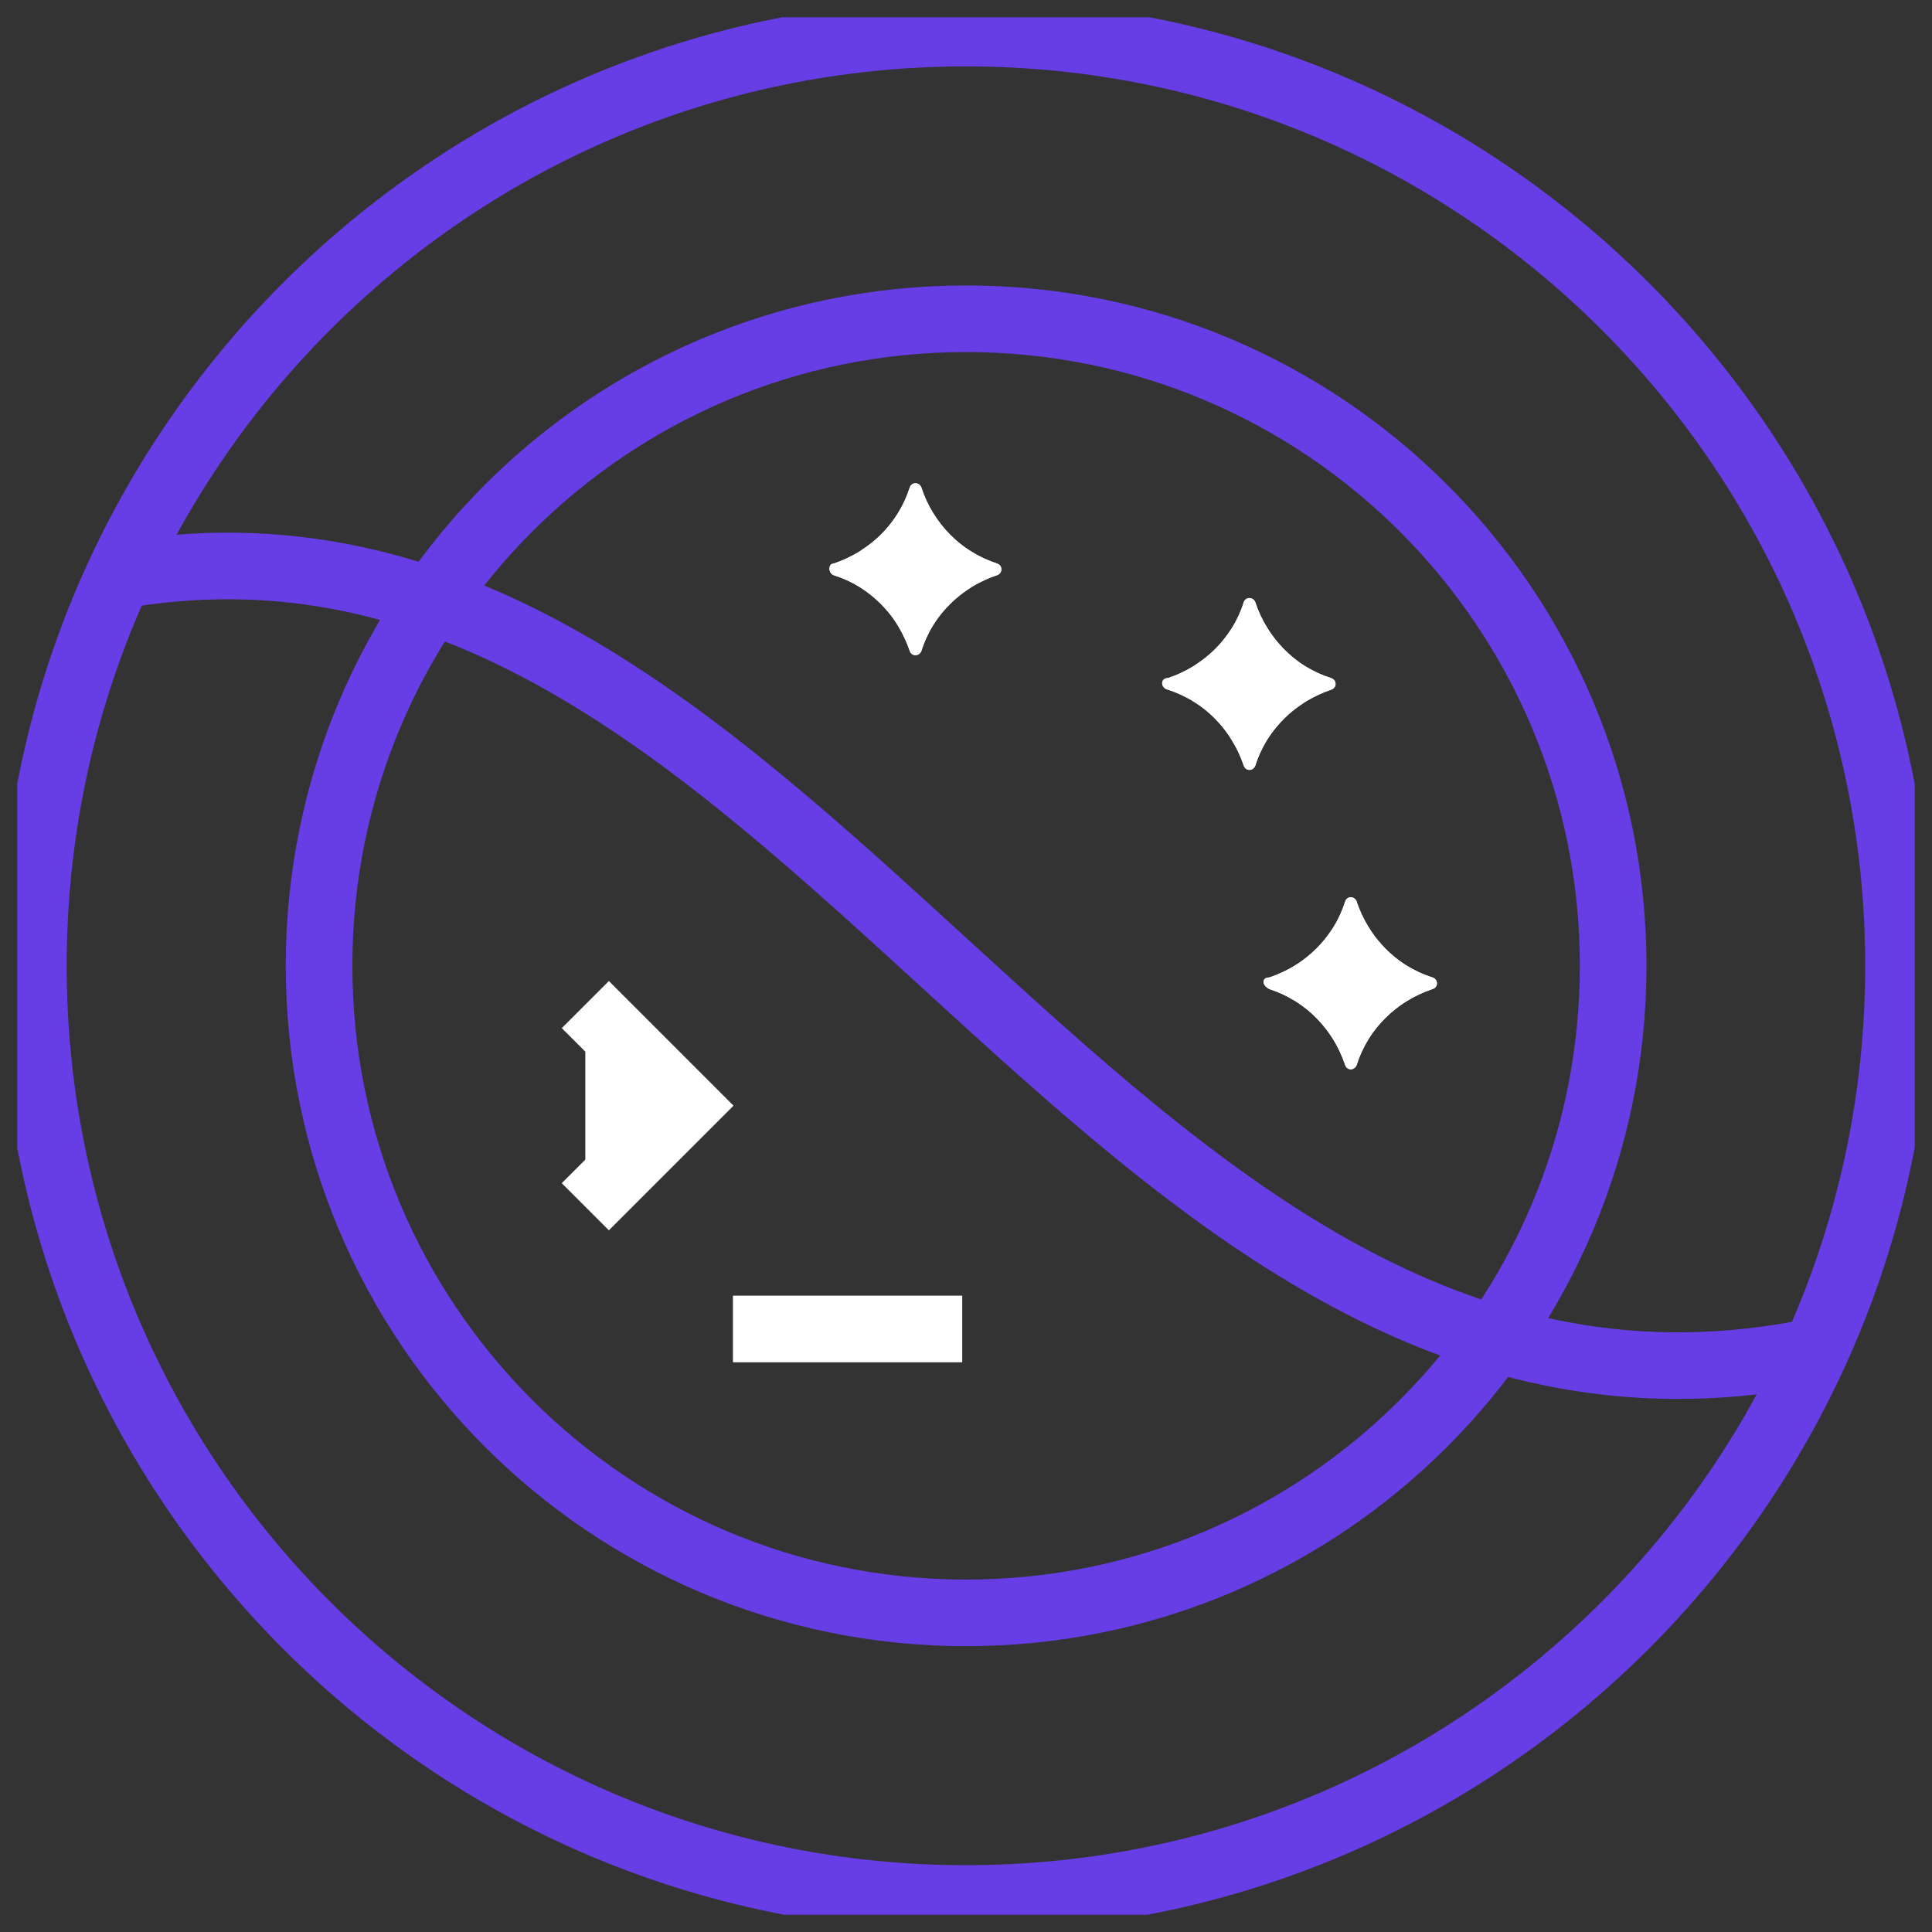
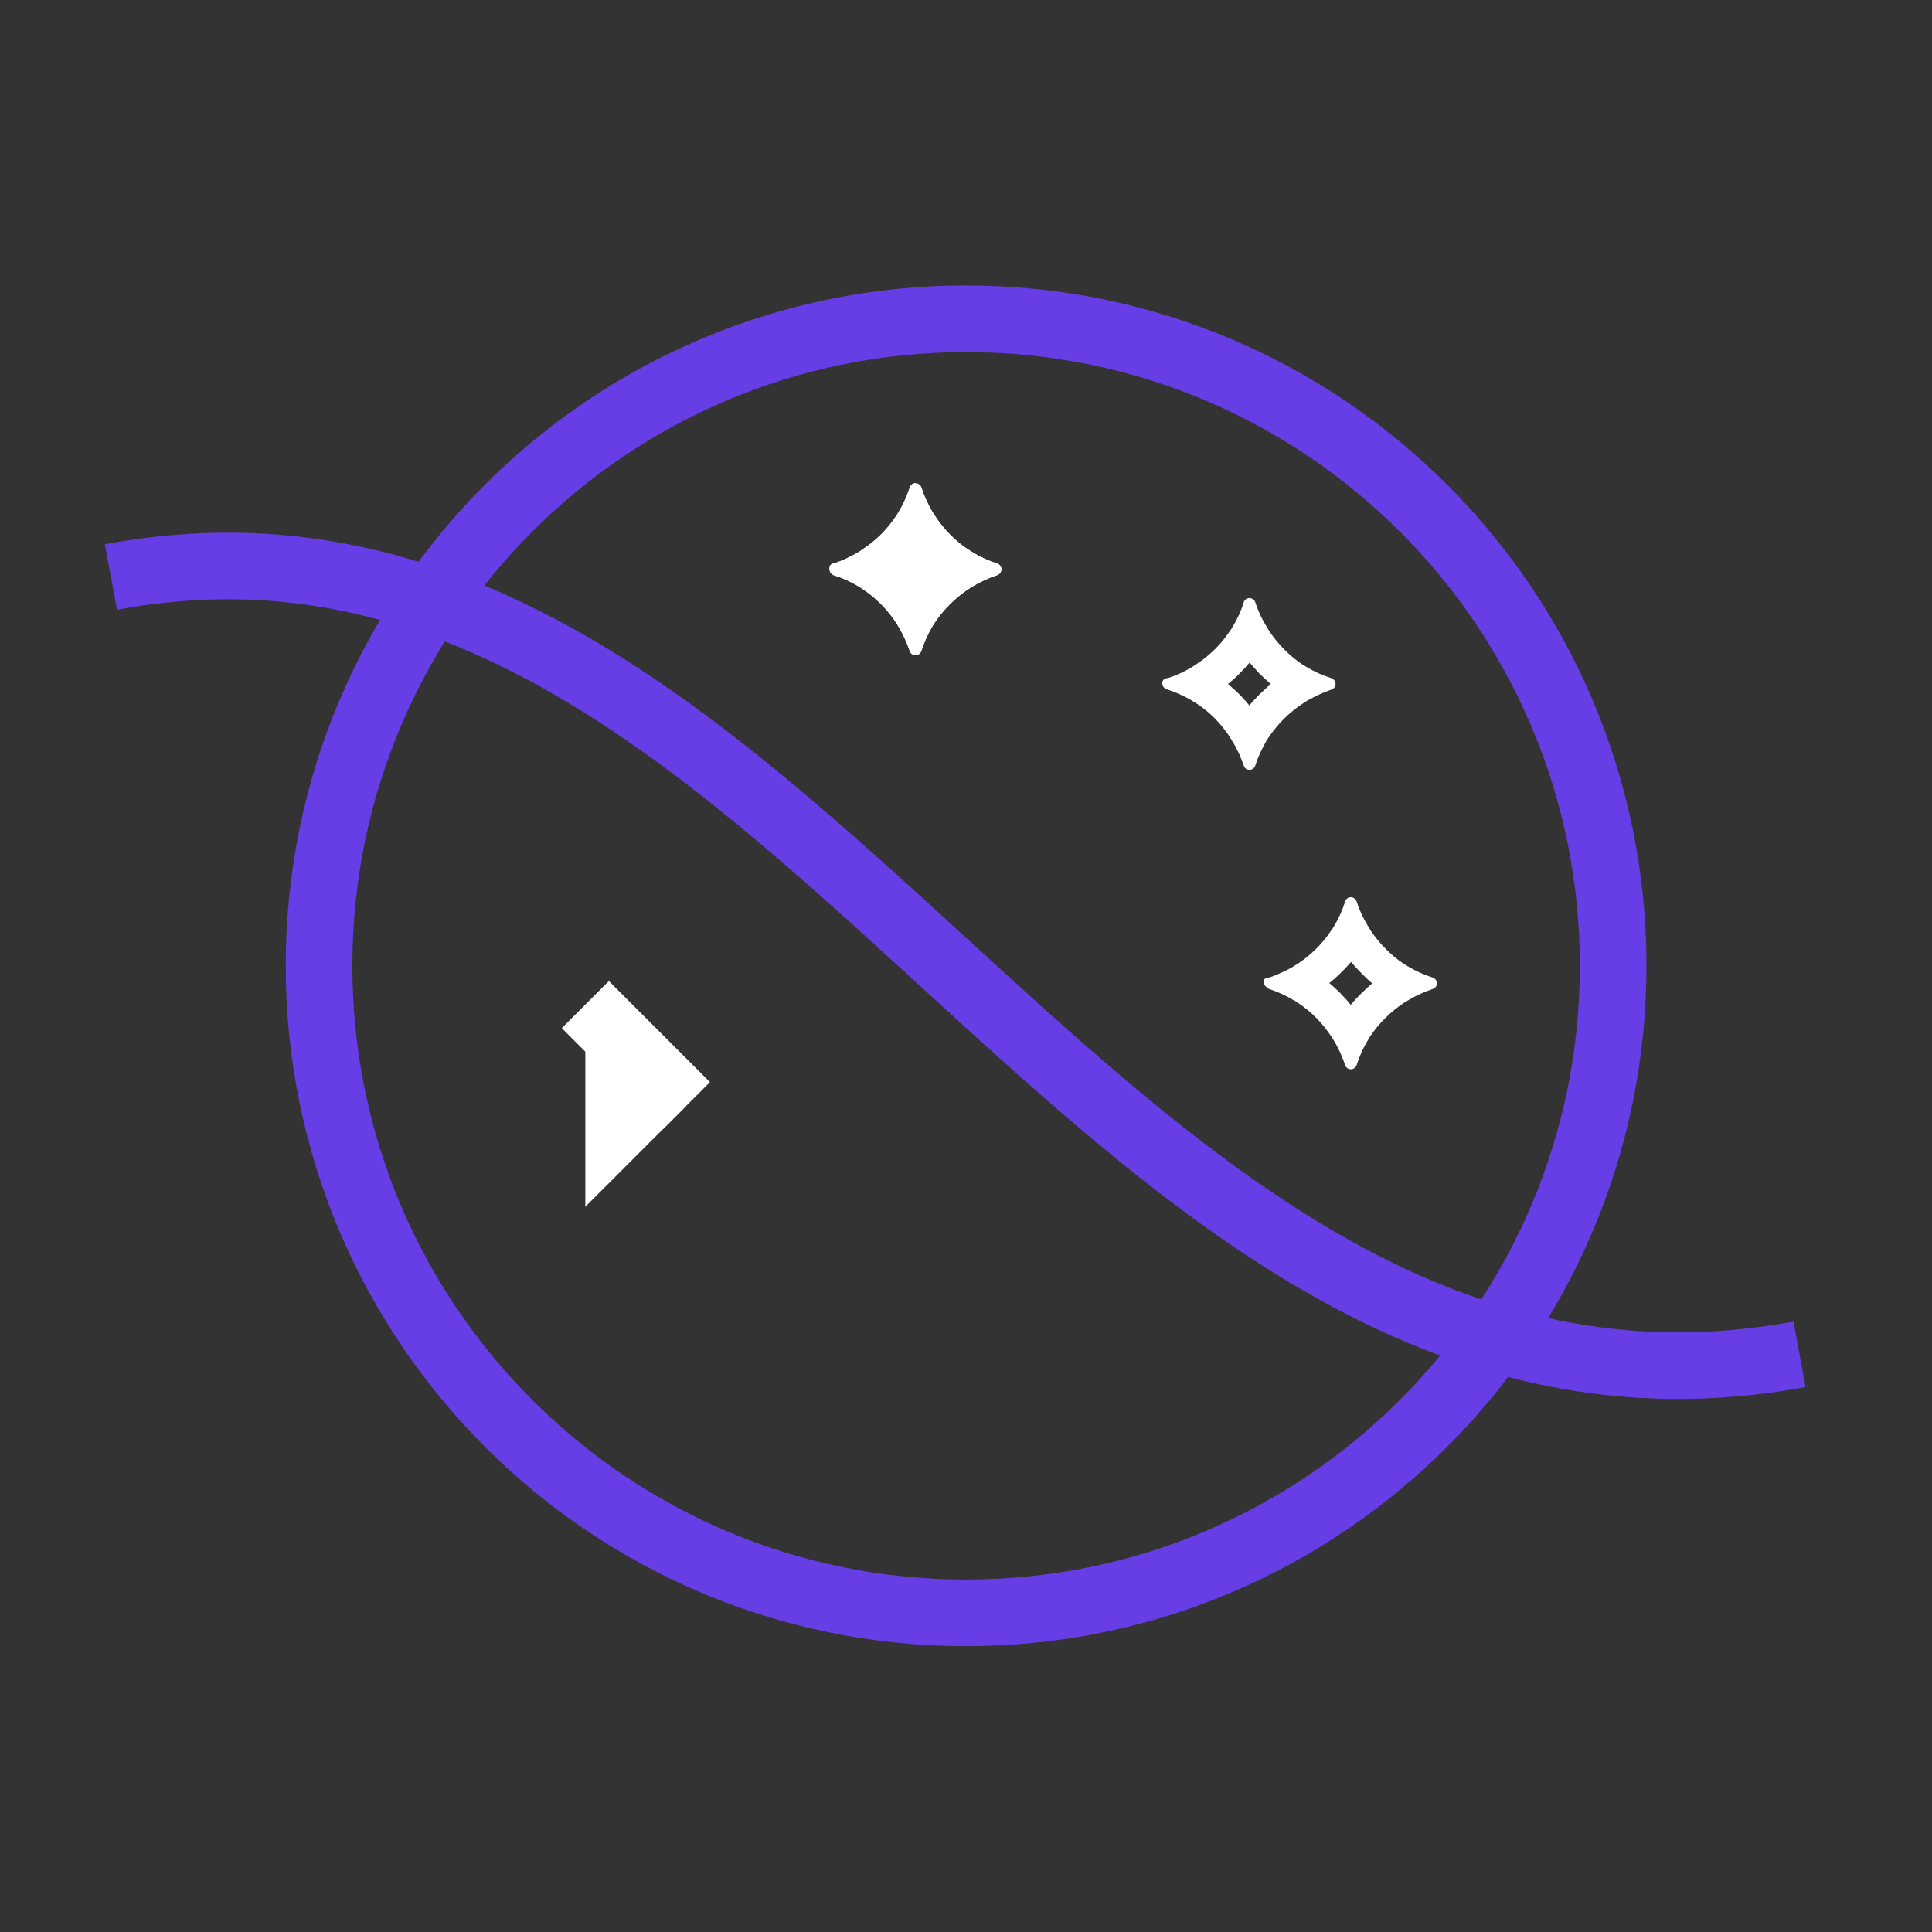
<svg xmlns="http://www.w3.org/2000/svg" width="64.793" height="64.793" viewBox="0 0 64.793 64.793" fill="none">
  <rect x="0" y="0" width="64.793" height="64.793" fill="#333333" stroke="none" />
  <desc>
			Created with Pixso.
	</desc>
  <defs>
    <clipPath id="clip488_31241">
      <rect id="65a6416e3ee67fa8f3137b62_icon-benefits_backend.svg" rx="-0.579" width="63.636" height="63.636" transform="translate(0.579 0.579)" fill="white" fill-opacity="0" />
    </clipPath>
  </defs>
  <g clip-path="url(#clip488_31241)">
    <path id="Vector" d="M27.96 18.9C29.14 18.5 30.12 17.59 30.51 16.35C30.57 16.16 30.83 16.16 30.9 16.35C31.29 17.53 32.2 18.5 33.44 18.9C33.63 18.96 33.63 19.22 33.44 19.29C32.27 19.68 31.29 20.59 30.9 21.83C30.83 22.02 30.57 22.02 30.51 21.83C30.12 20.66 29.2 19.68 27.96 19.29C27.77 19.22 27.77 18.9 27.96 18.9Z" fill="#FFFFFF" fill-opacity="1" fill-rule="nonzero" />
    <path id="Vector" d="M27.96 18.9C27.77 18.9 27.77 19.22 27.96 19.29C28.25 19.38 28.52 19.5 28.77 19.65C28.83 19.68 28.88 19.72 28.93 19.75C29.37 20.05 29.75 20.42 30.04 20.86C30.07 20.91 30.1 20.96 30.13 21.01C30.28 21.27 30.41 21.54 30.51 21.83C30.57 22.02 30.83 22.02 30.9 21.83C30.99 21.54 31.12 21.26 31.27 21C31.3 20.96 31.33 20.91 31.36 20.86C31.66 20.42 32.04 20.05 32.47 19.76C32.52 19.73 32.57 19.69 32.62 19.66C32.88 19.51 33.15 19.38 33.44 19.29C33.63 19.22 33.63 18.96 33.44 18.9C33.15 18.8 32.87 18.68 32.62 18.52C32.57 18.49 32.52 18.46 32.47 18.43C32.03 18.14 31.66 17.76 31.37 17.32C31.34 17.27 31.3 17.22 31.27 17.17C31.12 16.92 30.99 16.64 30.9 16.35C30.83 16.16 30.57 16.16 30.51 16.35C30.41 16.65 30.29 16.92 30.13 17.18C30.1 17.23 30.07 17.28 30.04 17.32C29.75 17.76 29.37 18.14 28.93 18.42C28.89 18.46 28.84 18.49 28.79 18.52C28.53 18.67 28.25 18.8 27.96 18.9ZM29.98 19.09Q30.19 19.26 30.38 19.45Q30.55 19.63 30.7 19.81Q30.87 19.61 31.06 19.41Q31.24 19.25 31.42 19.09Q31.22 18.92 31.02 18.73Q30.86 18.56 30.7 18.37Q30.53 18.58 30.34 18.77Q30.17 18.94 29.98 19.09Z" fill="#FFFFFF" fill-opacity="1" fill-rule="evenodd" />
-     <path id="Vector" d="M39.17 22.74C40.34 22.35 41.32 21.44 41.71 20.2C41.77 20.01 42.03 20.01 42.1 20.2C42.49 21.37 43.4 22.35 44.64 22.74C44.84 22.81 44.84 23.07 44.64 23.13C43.47 23.52 42.49 24.44 42.1 25.67C42.03 25.87 41.77 25.87 41.71 25.67C41.32 24.5 40.4 23.52 39.17 23.13C38.91 23.07 38.91 22.74 39.17 22.74Z" fill="#FFFFFF" fill-opacity="1" fill-rule="nonzero" />
    <path id="Vector" d="M39.17 23.13C39.44 23.22 39.71 23.34 39.95 23.48C40.01 23.52 40.07 23.56 40.14 23.6C40.58 23.89 40.95 24.27 41.24 24.71C41.27 24.76 41.3 24.81 41.33 24.86C41.49 25.11 41.61 25.39 41.71 25.67C41.77 25.87 42.03 25.87 42.1 25.67C42.19 25.38 42.32 25.11 42.47 24.85C42.5 24.8 42.53 24.75 42.56 24.71C42.86 24.27 43.24 23.89 43.67 23.61C43.72 23.57 43.77 23.54 43.82 23.51C44.08 23.36 44.35 23.23 44.64 23.13C44.84 23.07 44.84 22.81 44.64 22.74C44.35 22.65 44.07 22.52 43.82 22.37C43.77 22.34 43.72 22.31 43.67 22.28C43.23 21.98 42.86 21.6 42.57 21.17C42.54 21.12 42.51 21.07 42.48 21.02C42.32 20.76 42.19 20.49 42.1 20.2C42.03 20.01 41.77 20.01 41.71 20.2C41.62 20.5 41.49 20.77 41.34 21.02C41.31 21.07 41.28 21.12 41.24 21.17C40.95 21.61 40.57 21.98 40.13 22.27C40.08 22.31 40.02 22.34 39.96 22.38C39.71 22.53 39.45 22.65 39.17 22.74C38.91 22.74 38.91 23.07 39.17 23.13ZM41.18 22.94Q41.39 23.11 41.58 23.3Q41.75 23.47 41.9 23.66Q42.07 23.45 42.27 23.26Q42.44 23.09 42.62 22.94Q42.42 22.77 42.23 22.58Q42.06 22.4 41.91 22.22Q41.74 22.42 41.54 22.62Q41.37 22.79 41.18 22.94Z" fill="#FFFFFF" fill-opacity="1" fill-rule="evenodd" />
-     <path id="Vector" d="M42.57 32.78C43.74 32.39 44.72 31.48 45.11 30.24C45.17 30.04 45.43 30.04 45.5 30.24C45.89 31.41 46.8 32.39 48.04 32.78C48.24 32.85 48.24 33.11 48.04 33.17C46.87 33.56 45.89 34.48 45.5 35.71C45.43 35.91 45.17 35.91 45.11 35.71C44.72 34.54 43.8 33.56 42.57 33.17C42.31 33.04 42.31 32.78 42.57 32.78Z" fill="#FFFFFF" fill-opacity="1" fill-rule="nonzero" />
    <path id="Vector" d="M42.57 32.78C42.31 32.78 42.31 33.04 42.57 33.17C42.84 33.26 43.1 33.37 43.34 33.52C43.41 33.55 43.47 33.59 43.54 33.64C43.98 33.93 44.35 34.31 44.64 34.75C44.67 34.79 44.7 34.84 44.73 34.89C44.89 35.15 45.01 35.43 45.11 35.71C45.17 35.91 45.43 35.91 45.5 35.71C45.59 35.42 45.72 35.14 45.87 34.89C45.9 34.84 45.93 34.79 45.96 34.74C46.26 34.3 46.64 33.93 47.07 33.64C47.12 33.61 47.17 33.58 47.22 33.55C47.48 33.39 47.75 33.27 48.04 33.17C48.24 33.11 48.24 32.85 48.04 32.78C47.75 32.69 47.47 32.56 47.22 32.41C47.17 32.38 47.12 32.35 47.07 32.32C46.63 32.02 46.26 31.64 45.97 31.21C45.94 31.16 45.91 31.11 45.88 31.06C45.72 30.8 45.59 30.53 45.5 30.24C45.43 30.04 45.17 30.04 45.11 30.24C45.02 30.53 44.89 30.81 44.74 31.06C44.71 31.11 44.68 31.16 44.64 31.21C44.35 31.65 43.97 32.02 43.54 32.31C43.48 32.34 43.43 32.38 43.38 32.41C43.2 32.52 43 32.61 42.81 32.69C42.77 32.71 42.74 32.72 42.71 32.73C42.66 32.75 42.61 32.77 42.57 32.78ZM44.58 32.97Q44.79 33.14 44.98 33.34Q45.15 33.51 45.3 33.7Q45.47 33.49 45.67 33.3Q45.84 33.13 46.02 32.98Q45.82 32.81 45.63 32.61Q45.46 32.44 45.31 32.26Q45.14 32.46 44.94 32.65Q44.77 32.82 44.58 32.97Z" fill="#FFFFFF" fill-opacity="1" fill-rule="evenodd" />
    <path id="Vector" d="M19.63 33.69L23.02 37.08L19.63 40.47" fill="#FFFFFF" fill-opacity="1" fill-rule="nonzero" />
-     <path id="Vector" d="M19.63 33.69L23.02 37.08L19.63 40.47" stroke="#FFFFFF" stroke-opacity="1" stroke-width="2.234" />
-     <path id="Vector" d="M32.27 44.57L24.58 44.57" fill="#FFFFFF" fill-opacity="1" fill-rule="nonzero" />
-     <path id="Vector" d="M32.27 44.57L24.58 44.57" stroke="#FFFFFF" stroke-opacity="1" stroke-width="2.234" />
+     <path id="Vector" d="M19.63 33.69L23.02 37.08" stroke="#FFFFFF" stroke-opacity="1" stroke-width="2.234" />
    <path id="Vector" d="M54.1 32.39C54.1 20.4 44.38 10.69 32.4 10.69C20.41 10.69 10.7 20.4 10.7 32.39C10.7 44.37 20.41 54.09 32.4 54.09C44.38 54.09 54.1 44.37 54.1 32.39Z" stroke="#673DE6" stroke-opacity="1" stroke-width="2.234" />
    <path id="Vector" d="M3.72 19.35C26.79 15.05 36.63 49.78 60.35 45.42" stroke="#673DE6" stroke-opacity="1" stroke-width="2.234" />
-     <path id="Vector" d="M1.12 32.39C1.12 15.12 15.13 1.11 32.39 1.11C49.66 1.11 63.67 15.12 63.67 32.39C63.67 49.66 49.66 63.67 32.39 63.67C15.13 63.67 1.12 49.66 1.12 32.39Z" stroke="#673DE6" stroke-opacity="1" stroke-width="2.234" />
  </g>
</svg>